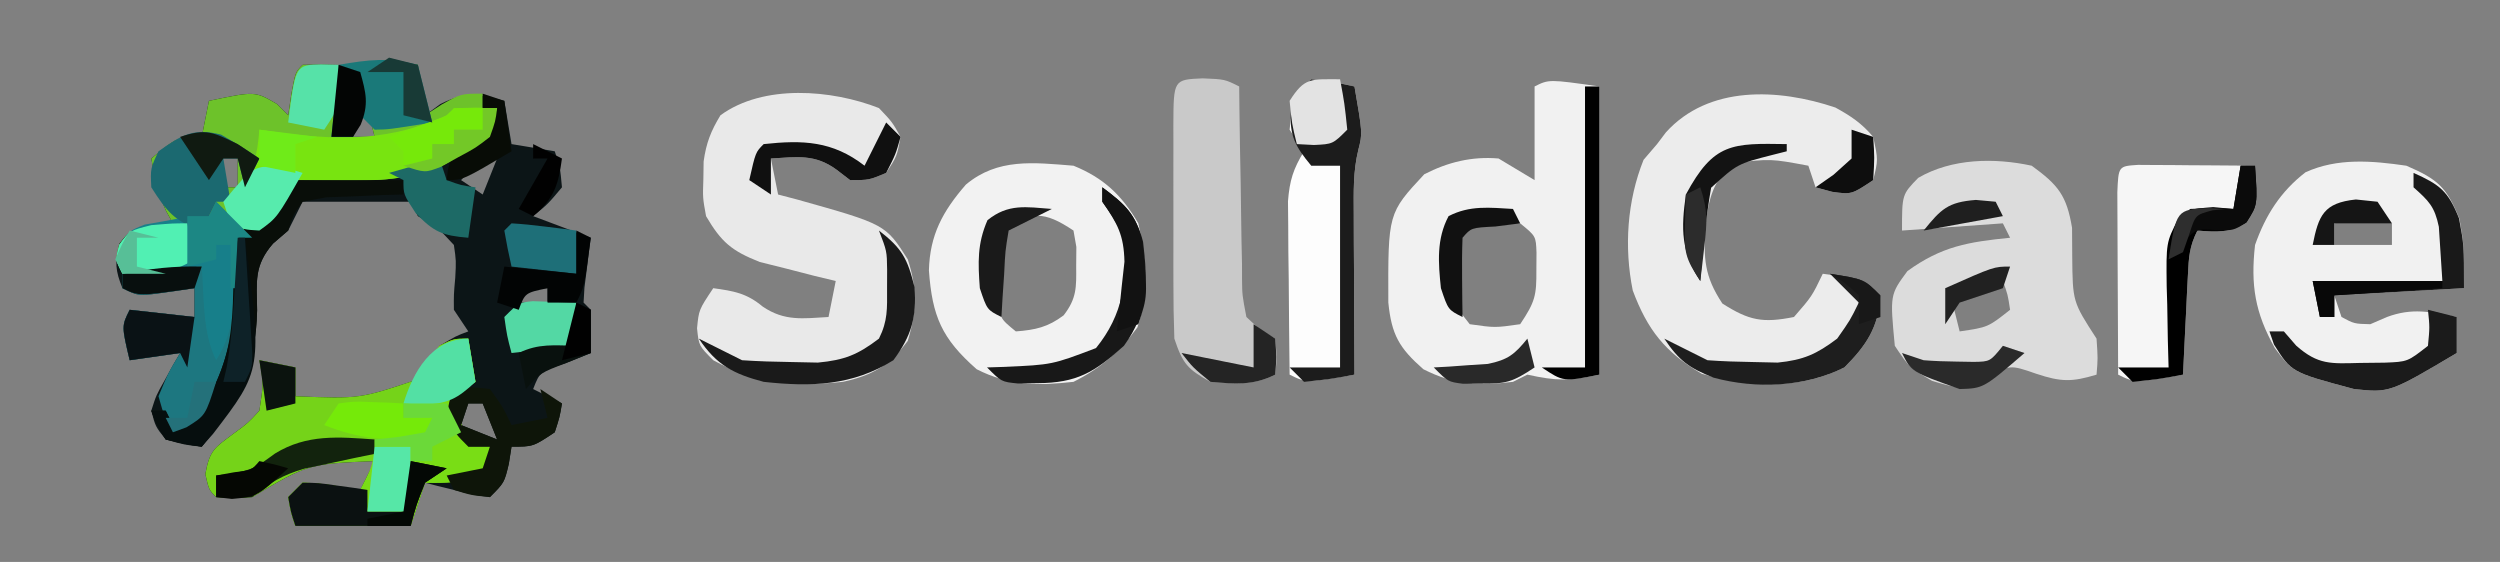
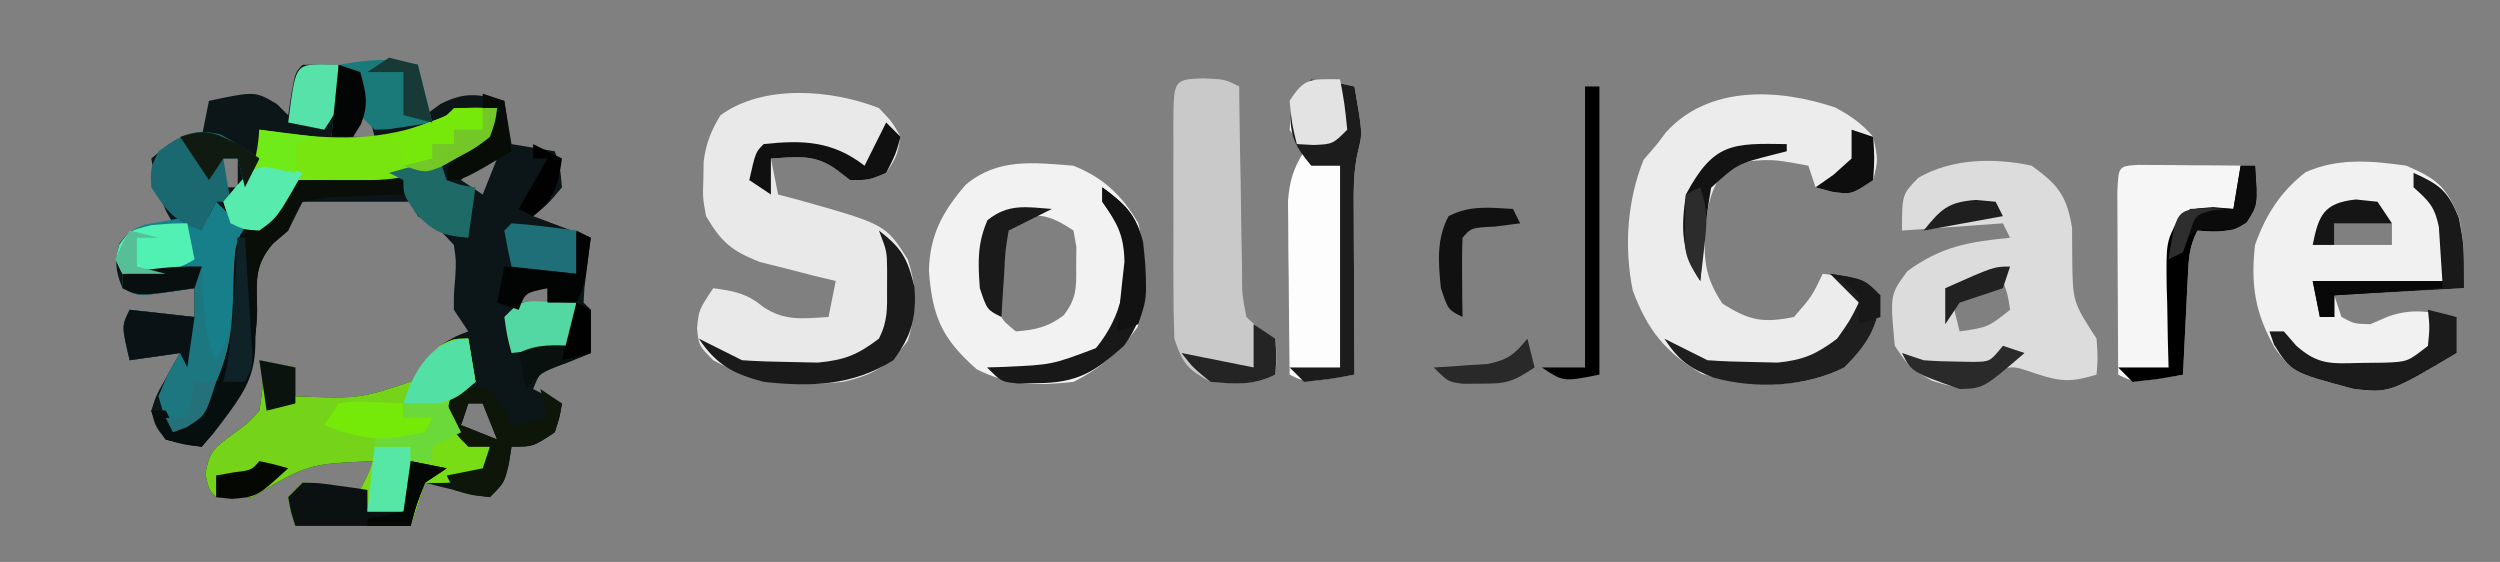
<svg xmlns="http://www.w3.org/2000/svg" version="1.1" width="347" height="78">
  <rect width="100%" height="100%" fill="#808080" stroke="none" />
  <path d="M0 0 C0.495 3.465 0.495 3.465 1 7 C2.052 6.227 2.052 6.227 3.125 5.438 C6.609 3.696 8.298 4.053 12 5 C12.495 7.97 12.495 7.97 13 11 C14.98 11.33 16.96 11.66 19 12 C19.75 14.25 19.75 14.25 20 17 C18.062 19.312 18.062 19.312 16 21 C18.64 21.99 21.28 22.98 24 24 C23.874 24.957 23.874 24.957 23.746 25.934 C23.593 27.173 23.593 27.173 23.438 28.438 C23.333 29.261 23.229 30.085 23.121 30.934 C23.081 31.616 23.041 32.297 23 33 C23.33 33.33 23.66 33.66 24 34 C24.041 36 24.043 38 24 40 C22.866 40.454 21.731 40.907 20.562 41.375 C16.953 42.571 16.953 42.571 16 45 C17.32 45.66 18.64 46.32 20 47 C19.688 48.875 19.688 48.875 19 51 C16 53 16 53 13 53 C12.876 53.784 12.752 54.568 12.625 55.375 C12 58 12 58 10 60 C7.625 59.688 7.625 59.688 5 59 C3.855 58.722 3.855 58.722 2.688 58.438 C2.131 58.293 1.574 58.149 1 58 C0.34 59.98 -0.32 61.96 -1 64 C-6.333 64 -11.667 64 -17 64 C-17.625 62.125 -17.625 62.125 -18 60 C-17.34 59.34 -16.68 58.68 -16 58 C-13.271 58.033 -10.703 58.564 -8 59 C-7.34 57.68 -6.68 56.36 -6 55 C-15.233 55.389 -15.233 55.389 -23 60 C-25.5 60.125 -25.5 60.125 -28 60 C-29 59 -29 59 -29.5 56.812 C-28.894 53.405 -28.176 53.137 -25.5 51.125 C-23.545 49.691 -23.545 49.691 -22 48 C-21.413 44.246 -21.413 44.246 -22 41 C-20.35 41.33 -18.7 41.66 -17 42 C-17 43.32 -17 44.64 -17 46 C-8.112 46.372 -8.112 46.372 -0.031 43.668 C1.375 41.879 1.375 41.879 3 39 C5.312 37.625 5.312 37.625 7 37 C6.34 36.01 5.68 35.02 5 34 C4.98 31.879 4.98 31.879 5.188 29.562 C5.316 27.193 5.316 27.193 5 25 C2.699 22.508 2.699 22.508 0 21 C-0.495 20.01 -0.495 20.01 -1 19 C-5.95 19 -10.9 19 -16 19 C-16.66 20.32 -17.32 21.64 -18 23 C-18.695 23.597 -19.39 24.194 -20.105 24.809 C-22.769 27.889 -22.366 30.047 -22.312 34.062 C-22.442 41.896 -25.178 46.944 -30 53 C-32.375 52.75 -32.375 52.75 -35 52 C-36.43 50.203 -36.43 50.203 -37 48 C-36.32 45.859 -36.32 45.859 -35.125 43.75 C-34.541 42.69 -34.541 42.69 -33.945 41.609 C-33.633 41.078 -33.321 40.547 -33 40 C-36.465 40.495 -36.465 40.495 -40 41 C-41.125 36.25 -41.125 36.25 -40 34 C-37.03 34.33 -34.06 34.66 -31 35 C-31 33.68 -31 32.36 -31 31 C-32.279 31.186 -33.557 31.371 -34.875 31.562 C-38.75 32.125 -38.75 32.125 -41 31 C-41.989 28.611 -42.084 27.327 -41.438 24.812 C-40 23 -40 23 -36.875 22.25 C-35.452 22.126 -35.452 22.126 -34 22 C-34.309 21.443 -34.619 20.886 -34.938 20.312 C-36.058 17.875 -36.56 15.638 -37 13 C-33.375 10 -33.375 10 -30 10 C-29.67 8.35 -29.34 6.7 -29 5 C-22.6 3.646 -22.6 3.646 -19.562 5.438 C-19.047 5.953 -18.531 6.469 -18 7 C-17.856 6.031 -17.711 5.061 -17.562 4.062 C-17 1 -17 1 -16 0 C-13.737 -0.072 -11.49 0.004 -9.227 0.062 C-0.581 -0.18 -0.581 -0.18 0 0 Z M-8 6 C-8.33 7.32 -8.66 8.64 -9 10 C-8.01 10 -7.02 10 -6 10 C-6.33 8.68 -6.66 7.36 -7 6 C-7.33 6 -7.66 6 -8 6 Z M-28 12 C-27.67 13.65 -27.34 15.3 -27 17 C-26.34 17 -25.68 17 -25 17 C-25 15.68 -25 14.36 -25 13 C-25.99 12.67 -26.98 12.34 -28 12 Z M7.375 14.5 C6.921 14.995 6.468 15.49 6 16 C7.485 16.99 7.485 16.99 9 18 C9.66 16.35 10.32 14.7 11 13 C8.876 12.774 8.876 12.774 7.375 14.5 Z M15 31 C14.67 31.66 14.34 32.32 14 33 C15.32 33 16.64 33 18 33 C18 32.34 18 31.68 18 31 C17.01 31 16.02 31 15 31 Z M7 47 C6.67 47.99 6.34 48.98 6 50 C8.475 50.99 8.475 50.99 11 52 C10.34 50.35 9.68 48.7 9 47 C8.34 47 7.68 47 7 47 Z " fill="#0C1517" transform="translate(58,9)" />
-   <path d="M0 0 C0 13.2 0 26.4 0 40 C-4.468 40.894 -5.88 40.891 -10 40 C-10.99 40.495 -10.99 40.495 -12 41 C-16.731 41.577 -20.147 41.434 -24.438 39.25 C-27.805 36.293 -28.855 34.454 -29.301 29.977 C-29.344 17.592 -29.344 17.592 -24.312 12.188 C-21.026 10.5 -17.702 9.683 -14 10 C-12.35 10.99 -10.7 11.98 -9 13 C-9 8.71 -9 4.42 -9 0 C-7 -1 -7 -1 0 0 Z M-20 21 C-20.319 23.106 -20.319 23.106 -20.25 25.438 C-20.255 26.22 -20.26 27.002 -20.266 27.809 C-20.132 30.29 -20.132 30.29 -18 33 C-14.5 33.5 -14.5 33.5 -11 33 C-8.911 29.866 -8.726 29.025 -8.75 25.438 C-8.745 24.652 -8.74 23.867 -8.734 23.059 C-8.816 20.777 -8.816 20.777 -11 19 C-16.03 18.414 -16.03 18.414 -20 21 Z " fill="#F1F1F1" transform="translate(222,12)" />
  <path d="M0 0 C1.824 1.914 1.824 1.914 3 4 C2.5 6.688 2.5 6.688 1 9 C-1.375 10 -1.375 10 -4 10 C-4.619 9.526 -5.237 9.051 -5.875 8.562 C-8.894 6.343 -11.355 6.79 -15 7 C-14.67 8.65 -14.34 10.3 -14 12 C-13.12 12.231 -12.239 12.461 -11.332 12.699 C0.904 16.135 0.904 16.135 4 21 C5.335 25.133 5.255 28.156 4 32.312 C1.458 35.729 -0.926 37.114 -5 38 C-11.731 38.713 -17.055 38.289 -23 35 C-25 33 -25 33 -25.25 30.562 C-25 28 -25 28 -23 25 C-20.136 25.398 -18.377 25.686 -16.125 27.562 C-13.094 29.613 -10.568 29.206 -7 29 C-6.67 27.35 -6.34 25.7 -6 24 C-6.964 23.769 -7.928 23.539 -8.922 23.301 C-10.185 22.975 -11.448 22.649 -12.75 22.312 C-14.003 21.999 -15.256 21.686 -16.547 21.363 C-20.461 19.818 -21.883 18.602 -24 15 C-24.461 12.465 -24.461 12.465 -24.375 9.938 C-24.362 9.101 -24.349 8.264 -24.336 7.402 C-23.98 4.858 -23.334 3.184 -22 1 C-16.038 -3.357 -6.555 -2.573 0 0 Z " fill="#E9E9E9" transform="translate(122,15)" />
-   <path d="M0 0 C0.495 3.465 0.495 3.465 1 7 C1.763 6.505 2.526 6.01 3.312 5.5 C6 4 6 4 9 4 C9 4.66 9 5.32 9 6 C9.66 6 10.32 6 11 6 C10.766 7.832 10.766 7.832 10 10 C8.109 11.449 8.109 11.449 5.75 12.688 C4.982 13.104 4.213 13.52 3.422 13.949 C-1.319 16.006 -5.685 16.114 -10.812 16.062 C-11.974 16.053 -13.135 16.044 -14.332 16.035 C-15.212 16.024 -16.093 16.012 -17 16 C-17.433 16.92 -17.433 16.92 -17.875 17.859 C-19.225 20.429 -20.822 22.095 -23 24 C-23.66 24 -24.32 24 -25 24 C-25.073 25.338 -25.073 25.338 -25.148 26.703 C-25.223 27.874 -25.298 29.044 -25.375 30.25 C-25.445 31.41 -25.514 32.57 -25.586 33.766 C-25.962 36.707 -26.477 38.499 -28 41 C-29.943 37.115 -29.653 32.257 -30 28 C-33.63 28.33 -37.26 28.66 -41 29 C-42 27 -42 27 -41.438 24.938 C-40 23 -40 23 -36.875 22.25 C-35.452 22.126 -35.452 22.126 -34 22 C-34.309 21.443 -34.619 20.886 -34.938 20.312 C-36.058 17.875 -36.56 15.638 -37 13 C-33.375 10 -33.375 10 -30 10 C-29.67 8.35 -29.34 6.7 -29 5 C-22.6 3.646 -22.6 3.646 -19.562 5.438 C-19.047 5.953 -18.531 6.469 -18 7 C-17.856 6.031 -17.711 5.061 -17.562 4.062 C-17 1 -17 1 -16 0 C-13.737 -0.072 -11.49 0.004 -9.227 0.062 C-0.581 -0.18 -0.581 -0.18 0 0 Z M-8 6 C-8.33 7.32 -8.66 8.64 -9 10 C-8.01 10 -7.02 10 -6 10 C-6.33 8.68 -6.66 7.36 -7 6 C-7.33 6 -7.66 6 -8 6 Z M-28 12 C-27.67 13.65 -27.34 15.3 -27 17 C-26.34 17 -25.68 17 -25 17 C-25 15.68 -25 14.36 -25 13 C-25.99 12.67 -26.98 12.34 -28 12 Z " fill="#6DC22A" transform="translate(58,9)" />
  <path d="M0 0 C2.156 1.182 3.669 2.195 5.25 4.074 C5.938 7.262 5.938 7.262 5.25 10.074 C2.25 12.074 2.25 12.074 -0.438 11.699 C-1.201 11.493 -1.964 11.287 -2.75 11.074 C-3.08 10.084 -3.41 9.094 -3.75 8.074 C-8.967 7.101 -8.967 7.101 -14.125 7.699 C-17.049 10.173 -17.583 12.722 -18.043 16.449 C-18.291 20.96 -18.225 23.355 -15.688 27.199 C-11.966 29.575 -10.082 29.941 -5.75 29.074 C-3.255 26.208 -3.255 26.208 -1.75 23.074 C4 23.824 4 23.824 6.25 26.074 C6.013 30.46 4.315 33.009 1.25 36.074 C-4.976 39.187 -12.027 38.878 -18.562 36.949 C-23.615 33.977 -26.08 30.87 -28.125 25.387 C-29.341 19.365 -28.906 12.963 -26.625 7.262 C-26.006 6.54 -25.387 5.818 -24.75 5.074 C-24.345 4.538 -23.94 4.002 -23.523 3.449 C-17.601 -3.111 -7.912 -2.664 0 0 Z " fill="#ECECEC" transform="translate(254.75,14.926)" />
  <path d="M0 0 C4.379 1.887 5.58 2.97 7.375 7.375 C8 11 8 11 8 17 C2.06 17.33 -3.88 17.66 -10 18 C-9.67 18.99 -9.34 19.98 -9 21 C-7.229 21.944 -7.229 21.944 -5 22 C-4.237 21.67 -3.474 21.34 -2.688 21 C0.835 19.689 3.365 20.287 7 21 C7 22.65 7 24.3 7 26 C-2.329 31.525 -2.329 31.525 -7.25 31 C-15.705 28.745 -15.705 28.745 -18.258 25.305 C-21.005 20.405 -21.628 16.561 -21 11 C-19.554 6.902 -17.488 3.616 -14.004 0.918 C-9.562 -1.117 -4.732 -0.687 0 0 Z M-10 8 C-10 8.99 -10 9.98 -10 11 C-7.36 11 -4.72 11 -2 11 C-2 10.01 -2 9.02 -2 8 C-6.102 6.985 -6.102 6.985 -10 8 Z " fill="#F1F1F1" transform="translate(334,23)" />
  <path d="M0 0 C4.181 1.69 6.73 4.108 9 8 C10.141 13.082 10.505 17.457 8.875 22.438 C6.407 25.81 3.738 28.131 0 30 C-5.011 30.55 -8.897 30.562 -13.438 28.25 C-18.292 23.988 -19.607 20.896 -20.066 14.535 C-19.938 9.62 -18.171 6.348 -14.938 2.625 C-10.518 -1.081 -5.528 -0.441 0 0 Z M-10 9 C-10.441 11.825 -10.441 11.825 -10.312 15 C-10.309 16.073 -10.305 17.145 -10.301 18.25 C-10.275 21.143 -10.275 21.143 -8 23 C-5.29 22.792 -3.547 22.413 -1.363 20.766 C0.455 18.411 0.401 16.885 0.375 13.938 C0.383 13.06 0.39 12.182 0.398 11.277 C0.267 10.526 0.135 9.774 0 9 C-4.099 6.267 -5.901 6.267 -10 9 Z " fill="#F2F2F2" transform="translate(149,23)" />
  <path d="M0 0 C3.671 2.673 4.853 4.115 5.602 8.629 C5.609 9.927 5.617 11.225 5.625 12.562 C5.683 18.884 5.683 18.884 9 24 C9.188 26.75 9.188 26.75 9 29 C5.589 30.034 4.079 30.026 0.625 28.875 C-3.053 27.597 -3.053 27.597 -6.5 29.562 C-10 31 -10 31 -13.812 29.875 C-17 28 -17 28 -19 25 C-19.675 17.916 -19.675 17.916 -17.25 14.625 C-12.486 11.184 -8.806 10.581 -3 10 C-3.33 9.34 -3.66 8.68 -4 8 C-8.62 8.33 -13.24 8.66 -18 9 C-18 4 -18 4 -15.75 1.688 C-11.079 -1.033 -5.171 -1.12 0 0 Z M-11 19 C-10.67 20.32 -10.34 21.64 -10 23 C-6.069 22.425 -6.069 22.425 -3 20 C-3.319 17.892 -3.319 17.892 -4 16 C-6.895 16 -8.597 17.482 -11 19 Z " fill="#DCDCDC" transform="translate(282,23)" />
  <path d="M0 0 C0.495 2.97 0.495 2.97 1 6 C0.01 6.66 -0.98 7.32 -2 8 C-1.424 10.386 -0.778 12.667 0 15 C0.99 15 1.98 15 3 15 C2.688 16.938 2.688 16.938 2 19 C-0.928 19.976 -2.956 20.082 -6 20 C-6.66 21.98 -7.32 23.96 -8 26 C-13.333 26 -18.667 26 -24 26 C-24.625 24.125 -24.625 24.125 -25 22 C-24.34 21.34 -23.68 20.68 -23 20 C-20.271 20.033 -17.703 20.564 -15 21 C-14.34 19.68 -13.68 18.36 -13 17 C-22.233 17.389 -22.233 17.389 -30 22 C-32.5 22.125 -32.5 22.125 -35 22 C-36 21 -36 21 -36.5 18.812 C-35.894 15.405 -35.176 15.137 -32.5 13.125 C-30.545 11.691 -30.545 11.691 -29 10 C-28.413 6.246 -28.413 6.246 -29 3 C-27.35 3.33 -25.7 3.66 -24 4 C-24 5.32 -24 6.64 -24 8 C-15.078 8.362 -15.078 8.362 -6.961 5.633 C-5.504 3.848 -5.504 3.848 -4 1 C-2 0 -2 0 0 0 Z " fill="#75D319" transform="translate(65,47)" />
  <path d="M0 0 C3.062 0.125 3.062 0.125 5.062 1.125 C5.077 2.555 5.077 2.555 5.091 4.015 C5.131 7.554 5.196 11.093 5.27 14.632 C5.298 16.164 5.319 17.695 5.333 19.227 C5.355 21.429 5.402 23.63 5.453 25.832 C5.454 26.517 5.456 27.201 5.457 27.906 C5.48 30.081 5.48 30.081 6.062 33.125 C7.991 34.934 7.991 34.934 10.062 36.125 C10.312 38.812 10.312 38.812 10.062 41.125 C7.006 42.653 4.433 42.357 1.062 42.125 C-2.123 40.365 -2.77 39.626 -3.938 36.125 C-4.034 33.478 -4.077 30.858 -4.07 28.211 C-4.071 27.441 -4.072 26.67 -4.073 25.877 C-4.074 24.251 -4.072 22.626 -4.068 21 C-4.063 18.503 -4.068 16.005 -4.074 13.508 C-4.074 11.93 -4.072 10.352 -4.07 8.773 C-4.072 8.022 -4.074 7.271 -4.076 6.498 C-4.048 0.172 -4.048 0.172 0 0 Z " fill="#C9C9C9" transform="translate(166.938,10.875)" />
  <path d="M0 0 C0.749 0.005 1.498 0.01 2.269 0.016 C3.078 0.019 3.887 0.022 4.72 0.026 C5.571 0.034 6.421 0.042 7.297 0.051 C8.151 0.056 9.005 0.06 9.885 0.065 C12.001 0.077 14.118 0.094 16.234 0.114 C16.383 5.879 16.383 5.879 15.047 7.989 C12.674 9.461 10.975 9.336 8.234 9.114 C7.116 11.35 7.04 12.762 6.918 15.246 C6.876 16.052 6.834 16.858 6.791 17.688 C6.732 18.95 6.732 18.95 6.672 20.239 C6.628 21.088 6.585 21.938 6.541 22.813 C6.435 24.913 6.334 27.013 6.234 29.114 C-0.516 30.239 -0.516 30.239 -2.766 29.114 C-2.791 25.144 -2.809 21.175 -2.821 17.206 C-2.826 15.854 -2.833 14.503 -2.841 13.152 C-2.853 11.213 -2.859 9.275 -2.864 7.336 C-2.869 6.168 -2.874 5.001 -2.879 3.797 C-2.726 0.175 -2.726 0.175 0 0 Z " fill="#F6F6F6" transform="translate(296.766,22.886)" />
  <path d="M0 0 C3.125 0.375 3.125 0.375 6 1 C7.126 7.508 7.126 7.508 6.533 9.813 C5.801 12.817 5.889 15.645 5.902 18.734 C5.906 20.03 5.909 21.325 5.912 22.66 C5.92 24.023 5.929 25.387 5.938 26.75 C5.943 28.129 5.947 29.508 5.951 30.887 C5.963 34.258 5.979 37.629 6 41 C-0.75 42.125 -0.75 42.125 -3 41 C-3.058 36.583 -3.094 32.167 -3.125 27.75 C-3.142 26.496 -3.159 25.241 -3.176 23.949 C-3.182 22.744 -3.189 21.539 -3.195 20.297 C-3.206 19.187 -3.216 18.076 -3.227 16.933 C-3.005 14.06 -2.493 12.428 -1 10 C-1.66 9.01 -2.32 8.02 -3 7 C-2.676 3.678 -2.392 2.392 0 0 Z " fill="#FDFDFD" transform="translate(182,11)" />
  <path d="M0 0 C0.33 1.98 0.66 3.96 1 6 C0.01 6.66 -0.98 7.32 -2 8 C-1.424 10.386 -0.778 12.667 0 15 C0.99 15 1.98 15 3 15 C2.688 16.938 2.688 16.938 2 19 C-0.928 19.976 -2.956 20.082 -6 20 C-6.66 21.98 -7.32 23.96 -8 26 C-13.333 26 -18.667 26 -24 26 C-24.625 24.125 -24.625 24.125 -25 22 C-24.34 21.34 -23.68 20.68 -23 20 C-20.271 20.033 -17.703 20.564 -15 21 C-13.539 18.353 -13 17.106 -13 14 C-11.866 13.876 -10.731 13.752 -9.562 13.625 C-8.387 13.419 -7.211 13.213 -6 13 C-5.67 12.34 -5.34 11.68 -5 11 C-6.32 11 -7.64 11 -9 11 C-8.497 6.599 -6.976 4.246 -4 1 C-2 0 -2 0 0 0 Z " fill="#79DD15" transform="translate(65,47)" />
  <path d="M0 0 C1.454 0.031 1.454 0.031 2.938 0.062 C2.703 1.895 2.703 1.895 1.938 4.062 C0.047 5.512 0.047 5.512 -2.312 6.75 C-3.081 7.166 -3.849 7.583 -4.641 8.012 C-9.381 10.069 -13.747 10.177 -18.875 10.125 C-20.036 10.116 -21.198 10.107 -22.395 10.098 C-23.275 10.086 -24.155 10.074 -25.062 10.062 C-25.364 10.685 -25.666 11.308 -25.977 11.949 C-27.125 14.185 -28.03 15.577 -30.062 17.062 C-32.188 16.938 -32.188 16.938 -34.062 16.062 C-34.392 15.072 -34.722 14.082 -35.062 13.062 C-34.423 12.526 -33.784 11.99 -33.125 11.438 C-30.677 8.619 -30.395 6.724 -30.062 3.062 C-28.392 3.31 -28.392 3.31 -26.688 3.562 C-18.378 4.561 -11.772 4.567 -4.062 1.062 C-3.062 0.062 -3.062 0.062 0 0 Z " fill="#78E410" transform="translate(66.062,14.938)" />
  <path d="M0 0 C1.148 2.296 1.308 4.077 1.562 6.625 C1.646 7.442 1.73 8.26 1.816 9.102 C1.877 9.728 1.938 10.355 2 11 C2.66 8.36 3.32 5.72 4 3 C4.33 3 4.66 3 5 3 C5.645 9.964 4.069 15.239 0 21 C-2.172 22.289 -2.172 22.289 -4 23 C-5.188 20.875 -5.188 20.875 -6 18 C-4.625 14.688 -4.625 14.688 -3 12 C-5.31 12.33 -7.62 12.66 -10 13 C-11.125 8.25 -11.125 8.25 -10 6 C-7.03 6.33 -4.06 6.66 -1 7 C-1 5.68 -1 4.36 -1 3 C-2.279 3.186 -3.558 3.371 -4.875 3.562 C-8.75 4.125 -8.75 4.125 -11 3 C-11 2.34 -11 1.68 -11 1 C-7.276 0.307 -3.789 -0.111 0 0 Z " fill="#1D7780" transform="translate(28,37)" />
  <path d="M0 0 C3.125 0.375 3.125 0.375 6 1 C7.126 7.508 7.126 7.508 6.533 9.813 C5.801 12.817 5.889 15.645 5.902 18.734 C5.906 20.03 5.909 21.325 5.912 22.66 C5.92 24.023 5.929 25.387 5.938 26.75 C5.943 28.129 5.947 29.508 5.951 30.887 C5.963 34.258 5.979 37.629 6 41 C2.625 41.625 2.625 41.625 -1 42 C-1.66 41.34 -2.32 40.68 -3 40 C-0.69 40 1.62 40 4 40 C4 30.76 4 21.52 4 12 C2.68 12 1.36 12 0 12 C-2.229 9.309 -3.058 7.831 -2.812 4.312 C-2 2 -2 2 0 0 Z " fill="#1C1C1C" transform="translate(182,11)" />
  <path d="M0 0 C1.65 1.65 3.3 3.3 5 5 C4.34 5 3.68 5 3 5 C2.951 5.892 2.902 6.784 2.852 7.703 C2.777 8.874 2.702 10.044 2.625 11.25 C2.555 12.41 2.486 13.57 2.414 14.766 C2.038 17.707 1.523 19.499 0 22 C-1.943 18.115 -1.653 13.257 -2 9 C-5.63 9.33 -9.26 9.66 -13 10 C-14 8 -14 8 -13.344 5.953 C-12 4 -12 4 -9.906 3.172 C-9.112 3.033 -8.318 2.893 -7.5 2.75 C-6.706 2.6 -5.912 2.451 -5.094 2.297 C-3 2 -3 2 -1 2 C-0.67 1.34 -0.34 0.68 0 0 Z " fill="#177F8A" transform="translate(30,28)" />
  <path d="M0 0 C4.95 0 9.9 0 15 0 C15 0.66 15 1.32 15 2 C14.013 2.026 13.025 2.052 12.008 2.078 C10.726 2.135 9.445 2.192 8.125 2.25 C6.849 2.296 5.573 2.343 4.258 2.391 C3.183 2.592 2.108 2.793 1 3 C-0.288 4.784 -0.288 4.784 -1 7 C-1.695 7.597 -2.39 8.194 -3.105 8.809 C-5.769 11.889 -5.366 14.047 -5.312 18.062 C-5.442 25.896 -8.178 30.944 -13 37 C-15.418 36.629 -15.418 36.629 -18 36 C-19.312 33.938 -19.312 33.938 -20 32 C-19.34 32 -18.68 32 -18 32 C-17.67 32.66 -17.34 33.32 -17 34 C-13.414 32.805 -13.116 32.112 -11.375 28.875 C-9.096 24.222 -8.727 20.405 -8.625 15.25 C-8.424 8.6 -8.424 8.6 -6.43 5.777 C-4.684 4.339 -2.922 3.182 -1 2 C-0.67 1.34 -0.34 0.68 0 0 Z " fill="#090E09" transform="translate(41,25)" />
  <path d="M0 0 C1.815 1.03 3.576 2.155 5.312 3.312 C4.652 4.633 3.993 5.952 3.312 7.312 C2.982 5.992 2.652 4.673 2.312 3.312 C1.653 3.312 0.993 3.312 0.312 3.312 C0.642 5.293 0.973 7.272 1.312 9.312 C0.652 9.312 -0.007 9.312 -0.688 9.312 C-1.347 10.633 -2.007 11.953 -2.688 13.312 C-6.46 12.055 -7.571 10.638 -9.688 7.312 C-9.812 4.688 -9.812 4.688 -8.688 2.312 C-5.499 0.066 -3.856 -0.986 0 0 Z " fill="#1B6970" transform="translate(30.688,18.688)" />
  <path d="M0 0 C0.66 2.64 1.32 5.28 2 8 C-4.055 8.977 -4.055 8.977 -6 9 C-6.66 8.34 -7.32 7.68 -8 7 C-8.33 7.99 -8.66 8.98 -9 10 C-9.99 10 -10.98 10 -12 10 C-11.67 6.7 -11.34 3.4 -11 0 C-6.794 -0.728 -4.199 -1.05 0 0 Z " fill="#1A7979" transform="translate(58,9)" />
  <path d="M0 0 C0.66 0 1.32 0 2 0 C2 13.2 2 26.4 2 40 C-3 41 -3 41 -6 39 C-4.02 39 -2.04 39 0 39 C0 26.13 0 13.26 0 0 Z " fill="#000000" transform="translate(220,12)" />
  <path d="M0 0 C2.312 -0.312 2.312 -0.312 5 0 C6.812 2.5 6.812 2.5 8 5 C9.65 4.67 11.3 4.34 13 4 C12.67 2.68 12.34 1.36 12 0 C12.99 0.66 13.98 1.32 15 2 C14.688 3.875 14.688 3.875 14 6 C11 8 11 8 8 8 C7.876 8.784 7.753 9.568 7.625 10.375 C7 13 7 13 5 15 C2.438 14.75 2.438 14.75 0 14 C-0.33 13.34 -0.66 12.68 -1 12 C0.65 11.67 2.3 11.34 4 11 C4.33 10.01 4.66 9.02 5 8 C4.01 8 3.02 8 2 8 C0.25 6.25 0.25 6.25 -1 4 C-0.688 1.75 -0.688 1.75 0 0 Z M2 2 C1.67 2.99 1.34 3.98 1 5 C3.475 5.99 3.475 5.99 6 7 C5.34 5.35 4.68 3.7 4 2 C3.34 2 2.68 2 2 2 Z " fill="#0E1509" transform="translate(63,54)" />
  <path d="M0 0 C3.189 2.469 3.972 3.884 4.938 7.875 C5.238 12.019 4.529 14.602 2 18 C-3.683 21.552 -9.419 21.725 -16 21 C-20.16 19.91 -22.548 18.677 -25 15 C-22 16.5 -22 16.5 -19 18 C-16.733 18.149 -14.46 18.221 -12.188 18.25 C-10.964 18.276 -9.741 18.302 -8.48 18.328 C-4.774 17.979 -2.936 17.236 0 15 C1.237 12.526 1.133 10.821 1.125 8.062 C1.128 7.187 1.13 6.312 1.133 5.41 C1.098 2.855 1.098 2.855 0 0 Z " fill="#1A1A1A" transform="translate(122,32)" />
  <path d="M0 0 C0.66 0 1.32 0 2 0 C2.362 5.429 2.362 5.429 0.812 7.875 C-1.56 9.348 -3.259 9.222 -6 9 C-7.118 11.236 -7.194 12.649 -7.316 15.133 C-7.358 15.938 -7.4 16.744 -7.443 17.574 C-7.502 18.837 -7.502 18.837 -7.562 20.125 C-7.606 20.974 -7.649 21.824 -7.693 22.699 C-7.8 24.799 -7.9 26.9 -8 29 C-11.375 29.625 -11.375 29.625 -15 30 C-15.66 29.34 -16.32 28.68 -17 28 C-14.69 28 -12.38 28 -10 28 C-10.035 26.747 -10.07 25.494 -10.105 24.203 C-10.134 22.552 -10.161 20.901 -10.188 19.25 C-10.213 18.425 -10.238 17.6 -10.264 16.75 C-10.337 10.659 -10.337 10.659 -8.688 7.438 C-7 6 -7 6 -3.812 5.75 C-2.884 5.832 -1.956 5.915 -1 6 C-0.67 4.02 -0.34 2.04 0 0 Z " fill="#000000" transform="translate(311,23)" />
  <path d="M0 0 C3.114 2.316 4.681 3.758 5.66 7.57 C6.323 13.162 6.451 17.283 3 22 C-1.095 25.695 -3.529 27.148 -9 27.188 C-10.33 27.209 -10.33 27.209 -11.688 27.23 C-14 27 -14 27 -16 25 C-15.192 24.974 -14.384 24.948 -13.551 24.922 C-6.955 24.623 -6.955 24.623 -0.875 22.312 C2.914 17.64 3.536 12.901 3 7 C1.592 4.236 1.592 4.236 0 2 C0 1.34 0 0.68 0 0 Z " fill="#181818" transform="translate(153,26)" />
  <path d="M0 0 C2.475 0.495 2.475 0.495 5 1 C4.01 1.66 3.02 2.32 2 3 C0.787 6.054 0.787 6.054 0 9 C-5.333 9 -10.667 9 -16 9 C-16.625 7.125 -16.625 7.125 -17 5 C-16.34 4.34 -15.68 3.68 -15 3 C-12.836 3.023 -12.836 3.023 -10.375 3.375 C-9.149 3.541 -9.149 3.541 -7.898 3.711 C-7.272 3.806 -6.645 3.902 -6 4 C-6 4.99 -6 5.98 -6 7 C-4.02 7 -2.04 7 0 7 C0 4.69 0 2.38 0 0 Z " fill="#0B1111" transform="translate(57,64)" />
  <path d="M0 0 C4.75 0.75 4.75 0.75 7 3 C6.763 7.386 5.065 9.935 2 13 C-3.477 15.739 -10.229 16.01 -16.129 14.43 C-19.53 13.081 -20.94 12.09 -23 9 C-21 10 -19 11 -17 12 C-14.899 12.149 -12.793 12.221 -10.688 12.25 C-9.557 12.276 -8.426 12.302 -7.262 12.328 C-3.667 11.967 -1.865 11.157 1 9 C2.808 6.434 2.808 6.434 4 4 C2.68 2.68 1.36 1.36 0 0 Z " fill="#1E1E1E" transform="translate(254,38)" />
  <path d="M0 0 C0.33 0.99 0.66 1.98 1 3 C3.015 3.733 3.015 3.733 5 4 C4.67 6.31 4.34 8.62 4 11 C0.412 10.701 -0.782 10.23 -3.312 7.562 C-5 5 -5 5 -5 3 C-5.66 2.67 -6.32 2.34 -7 2 C-4.69 1.34 -2.38 0.68 0 0 Z " fill="#1D6A66" transform="translate(61,22)" />
  <path d="M0 0 C1.32 0.33 2.64 0.66 4 1 C4 2.65 4 4.3 4 6 C-5.329 11.525 -5.329 11.525 -10.25 11 C-18.943 8.682 -18.943 8.682 -21.375 4.812 C-21.581 4.214 -21.788 3.616 -22 3 C-21.34 3 -20.68 3 -20 3 C-19.434 3.652 -18.868 4.305 -18.285 4.977 C-15.241 7.672 -13.446 7.475 -9.438 7.375 C-7.734 7.356 -7.734 7.356 -5.996 7.336 C-2.821 7.212 -2.821 7.212 0 5 C0.25 2.416 0.25 2.416 0 0 Z " fill="#1B1B1B" transform="translate(337,43)" />
  <path d="M0 0 C0.33 0 0.66 0 1 0 C3.399 18.322 3.399 18.322 -3.434 27.227 C-3.951 27.812 -4.467 28.397 -5 29 C-7.418 28.629 -7.418 28.629 -10 28 C-11.312 25.938 -11.312 25.938 -12 24 C-11.34 24 -10.68 24 -10 24 C-9.67 24.66 -9.34 25.32 -9 26 C-5.414 24.805 -5.116 24.112 -3.375 20.875 C-0.112 14.133 -0.108 7.379 0 0 Z " fill="#060E0E" transform="translate(33,33)" />
  <path d="M0 0 C3.651 1.633 4.811 2.524 6.312 6.312 C7 10 7 10 7 16 C1.06 16.33 -4.88 16.66 -11 17 C-11 17.99 -11 18.98 -11 20 C-11.66 20 -12.32 20 -13 20 C-13.33 18.35 -13.66 16.7 -14 15 C-8.06 15 -2.12 15 4 15 C3.897 13.412 3.794 11.824 3.688 10.188 C3.629 9.294 3.571 8.401 3.512 7.48 C2.929 4.655 2.1 3.875 0 2 C0 1.34 0 0.68 0 0 Z " fill="#191919" transform="translate(335,24)" />
  <path d="M0 0 C2.97 0.33 5.94 0.66 9 1 C8.67 3.31 8.34 5.62 8 8 C7.67 7.34 7.34 6.68 7 6 C4.69 6.33 2.38 6.66 0 7 C-1.125 2.25 -1.125 2.25 0 0 Z " fill="#0A1215" transform="translate(18,43)" />
  <path d="M0 0 C1.525 0.089 3.047 0.245 4.562 0.438 C5.802 0.59 5.802 0.59 7.066 0.746 C7.704 0.83 8.343 0.914 9 1 C9 2.98 9 4.96 9 7 C6.03 6.67 3.06 6.34 0 6 C-0.382 4.344 -0.714 2.675 -1 1 C-0.67 0.67 -0.34 0.34 0 0 Z " fill="#1E6F78" transform="translate(71,31)" />
  <path d="M0 0 C0.625 3.375 0.625 3.375 1 7 C-1 9 -1 9 -3.625 9.125 C-4.409 9.084 -5.192 9.043 -6 9 C-6.688 6.188 -6.688 6.188 -7 3 C-4.915 -0.292 -4.068 0 0 0 Z " fill="#E3E3E3" transform="translate(186,11)" />
  <path d="M0 0 C2.018 0.065 4.036 0.13 6.055 0.195 C6.055 2.175 6.055 4.155 6.055 6.195 C1.6 6.69 1.6 6.69 -2.945 7.195 C-3.57 4.82 -3.57 4.82 -3.945 2.195 C-1.945 0.195 -1.945 0.195 0 0 Z " fill="#53D8A4" transform="translate(73.945,41.805)" />
-   <path d="M0 0 C0 0.66 0 1.32 0 2 C-0.892 2.182 -1.784 2.364 -2.703 2.551 C-4.459 2.928 -4.459 2.928 -6.25 3.312 C-7.41 3.556 -8.57 3.8 -9.766 4.051 C-12.894 4.969 -14.507 5.997 -17 8 C-19.75 8.188 -19.75 8.188 -22 8 C-22 7.01 -22 6.02 -22 5 C-21.319 4.918 -20.639 4.835 -19.938 4.75 C-16.811 4.118 -16.811 4.118 -13.812 1.938 C-9.404 -0.764 -5.014 -0.363 0 0 Z " fill="#12230D" transform="translate(52,61)" />
  <path d="M0 0 C0.66 0.33 1.32 0.66 2 1 C1.125 7.75 1.125 7.75 0 10 C-1.32 10 -2.64 10 -4 10 C-4 9.34 -4 8.68 -4 8 C-7.118 8.646 -7.118 8.646 -8 11 C-8.99 10.67 -9.98 10.34 -11 10 C-10.67 8.35 -10.34 6.7 -10 5 C-6.7 5.33 -3.4 5.66 0 6 C0 4.02 0 2.04 0 0 Z " fill="#020404" transform="translate(80,32)" />
  <path d="M0 0 C0.33 1.65 0.66 3.3 1 5 C-2.402 7.094 -5.053 7.179 -9 7 C-10 5 -10 5 -9.438 2.938 C-8 1 -8 1 -5 0.25 C-2 0 -2 0 0 0 Z " fill="#51F0B3" transform="translate(26,31)" />
  <path d="M0 0 C0.33 1.98 0.66 3.96 1 6 C-1.551 8.354 -2.71 8.983 -6.25 9.188 C-7.157 9.126 -8.065 9.064 -9 9 C-7.672 4.653 -5.086 0 0 0 Z " fill="#53E0A4" transform="translate(65,47)" />
  <path d="M0 0 C1.33 0.402 1.33 0.402 2.688 0.812 C-0.844 7.036 -0.844 7.036 -3.312 8.812 C-5.438 8.688 -5.438 8.688 -7.312 7.812 C-7.643 6.822 -7.973 5.832 -8.312 4.812 C-4.128 -0.234 -4.128 -0.234 0 0 Z " fill="#57EBAD" transform="translate(39.312,23.188)" />
  <path d="M0 0 C0.66 0.66 1.32 1.32 2 2 C1.312 4.438 1.312 4.438 0 7 C-2.375 8 -2.375 8 -5 8 C-5.619 7.526 -6.237 7.051 -6.875 6.562 C-9.894 4.343 -12.355 4.79 -16 5 C-16 6.65 -16 8.3 -16 10 C-16.99 9.34 -17.98 8.68 -19 8 C-18.125 4.125 -18.125 4.125 -17 3 C-11.575 2.417 -7.456 2.55 -3 6 C-2.691 5.381 -2.381 4.763 -2.062 4.125 C-1.375 2.75 -0.688 1.375 0 0 Z " fill="#101010" transform="translate(123,17)" />
  <path d="M0 0 C2.164 -0.293 2.164 -0.293 4.625 -0.188 C5.442 -0.16 6.26 -0.133 7.102 -0.105 C8.041 -0.053 8.041 -0.053 9 0 C9 0.66 9 1.32 9 2 C10.32 2 11.64 2 13 2 C12.67 2.99 12.34 3.98 12 5 C6.78 5.18 2.927 4.971 -2 3 C-1.34 2.01 -0.68 1.02 0 0 Z " fill="#75EA09" transform="translate(47,56)" />
  <path d="M0 0 C1.207 0.031 1.207 0.031 2.438 0.062 C2.688 5.688 2.688 5.688 0.438 9.062 C-1.212 8.732 -2.862 8.402 -4.562 8.062 C-3.547 0.087 -3.547 0.087 0 0 Z " fill="#56E2A8" transform="translate(44.562,8.938)" />
  <path d="M0 0 C0 0.33 0 0.66 0 1 C-0.626 1.159 -1.253 1.317 -1.898 1.48 C-6.863 2.75 -6.863 2.75 -10.5 6.062 C-11.231 10.358 -11.679 14.656 -12 19 C-14.69 14.965 -14.678 11.741 -14 7 C-10.14 -0.206 -7.571 -0.122 0 0 Z " fill="#131313" transform="translate(248,20)" />
  <path d="M0 0 C1.65 0 3.3 0 5 0 C5 2.97 5 5.94 5 9 C3.02 9 1.04 9 -1 9 C-0.67 6.03 -0.34 3.06 0 0 Z " fill="#56E7A7" transform="translate(52,62)" />
  <path d="M0 0 C-2 1 -4 2 -6 3 C-6.469 5.816 -6.469 5.816 -6.625 9.062 C-6.7 10.167 -6.775 11.272 -6.852 12.41 C-6.901 13.265 -6.95 14.119 -7 15 C-9 14 -9 14 -10 11 C-10.258 7.453 -10.369 4.847 -8.938 1.562 C-6.05 -0.766 -3.584 -0.271 0 0 Z " fill="#1A1A1A" transform="translate(146,29)" />
-   <path d="M0 0 C1.65 1.65 3.3 3.3 5 5 C4.34 5 3.68 5 3 5 C3 7.31 3 9.62 3 12 C2.67 12 2.34 12 2 12 C2 10.02 2 8.04 2 6 C1.34 6 0.68 6 0 6 C0 6.66 0 7.32 0 8 C-1.32 8.33 -2.64 8.66 -4 9 C-4 6.69 -4 4.38 -4 2 C-3.01 2 -2.02 2 -1 2 C-0.67 1.34 -0.34 0.68 0 0 Z " fill="#1C8784" transform="translate(30,28)" />
  <path d="M0 0 C0.33 0.66 0.66 1.32 1 2 C-0.702 2.217 -0.702 2.217 -2.438 2.438 C-5.808 2.612 -5.808 2.612 -7 4 C-7.072 5.853 -7.084 7.708 -7.062 9.562 C-7.053 10.574 -7.044 11.586 -7.035 12.629 C-7.024 13.411 -7.012 14.194 -7 15 C-9 14 -9 14 -10 11 C-10.371 7.464 -10.632 4.189 -8.938 1 C-5.979 -0.527 -3.263 -0.185 0 0 Z " fill="#111111" transform="translate(210,29)" />
  <path d="M0 0 C0.66 0 1.32 0 2 0 C2.362 5.429 2.362 5.429 0.812 7.875 C-1 9 -1 9 -3.438 8.938 C-6.186 8.733 -6.186 8.733 -8.312 11 C-8.869 11.66 -9.426 12.32 -10 13 C-9.25 8.25 -9.25 8.25 -7 6 C-3.875 5.875 -3.875 5.875 -1 6 C-0.67 4.02 -0.34 2.04 0 0 Z " fill="#0B0B0B" transform="translate(311,23)" />
  <path d="M0 0 C0.99 0.33 1.98 0.66 3 1 C3.33 3.31 3.66 5.62 4 8 C-2.75 12 -2.75 12 -5 12 C-4.812 10.188 -4.812 10.188 -4 8 C-2.352 6.97 -0.685 5.969 1 5 C1.33 4.01 1.66 3.02 2 2 C1.34 2 0.68 2 0 2 C0 1.34 0 0.68 0 0 Z " fill="#080C06" transform="translate(67,13)" />
-   <path d="M0 0 C1.32 0 2.64 0 4 0 C4 0.99 4 1.98 4 3 C2.68 3 1.36 3 0 3 C0 3.66 0 4.32 0 5 C-0.99 5 -1.98 5 -3 5 C-3 5.66 -3 6.32 -3 7 C-4.32 7.33 -5.64 7.66 -7 8 C-7 7.34 -7 6.68 -7 6 C-7.66 5.34 -8.32 4.68 -9 4 C-8.434 3.795 -7.868 3.59 -7.285 3.379 C-6.552 3.109 -5.818 2.84 -5.062 2.562 C-4.332 2.296 -3.601 2.029 -2.848 1.754 C-1.017 1.146 -1.017 1.146 0 0 Z " fill="#76E90A" transform="translate(63,15)" />
+   <path d="M0 0 C1.32 0 2.64 0 4 0 C4 0.99 4 1.98 4 3 C2.68 3 1.36 3 0 3 C0 3.66 0 4.32 0 5 C-0.99 5 -1.98 5 -3 5 C-3 5.66 -3 6.32 -3 7 C-4.32 7.33 -5.64 7.66 -7 8 C-7 7.34 -7 6.68 -7 6 C-7.66 5.34 -8.32 4.68 -9 4 C-6.552 3.109 -5.818 2.84 -5.062 2.562 C-4.332 2.296 -3.601 2.029 -2.848 1.754 C-1.017 1.146 -1.017 1.146 0 0 Z " fill="#76E90A" transform="translate(63,15)" />
  <path d="M0 0 C0.66 0.33 1.32 0.66 2 1 C2 2.98 2 4.96 2 7 C0.886 7.454 -0.228 7.907 -1.375 8.375 C-4.962 9.725 -4.962 9.725 -7 12 C-7.33 10.35 -7.66 8.7 -8 7 C-5.291 5.646 -2.991 5.935 0 6 C0 4.02 0 2.04 0 0 Z " fill="#09110E" transform="translate(80,42)" />
  <path d="M0 0 C0.99 0.66 1.98 1.32 3 2 C3.188 4.625 3.188 4.625 3 7 C-0.092 8.546 -2.594 8.294 -6 8 C-8.438 6 -8.438 6 -10 4 C-5.05 4.99 -5.05 4.99 0 6 C0 4.02 0 2.04 0 0 Z " fill="#242424" transform="translate(174,45)" />
  <path d="M0 0 C3.179 2.364 4.722 3.741 5.59 7.676 C6.306 15.082 6.306 15.082 5 19 C4.01 19.33 3.02 19.66 2 20 C2.107 19.12 2.214 18.239 2.324 17.332 C2.444 16.171 2.564 15.009 2.688 13.812 C2.815 12.664 2.943 11.515 3.074 10.332 C2.991 6.584 2.095 5.032 0 2 C0 1.34 0 0.68 0 0 Z " fill="#121212" transform="translate(153,26)" />
  <path d="M0 0 C0.99 0.66 1.98 1.32 3 2 C2.34 3.32 1.68 4.64 1 6 C0.67 4.68 0.34 3.36 0 2 C-0.66 2 -1.32 2 -2 2 C-2.99 3.485 -2.99 3.485 -4 5 C-5.32 3.02 -6.64 1.04 -8 -1 C-4.329 -2.224 -3.403 -1.617 0 0 Z " fill="#101A11" transform="translate(33,20)" />
  <path d="M0 0 C0.99 0.33 1.98 0.66 3 1 C-2.694 5.903 -2.694 5.903 -6 6 C-12.691 3.619 -12.691 3.619 -14 1 C-13.01 1.33 -12.02 1.66 -11 2 C-9.482 2.116 -7.96 2.175 -6.438 2.188 C-5.652 2.202 -4.867 2.216 -4.059 2.23 C-1.776 2.192 -1.776 2.192 0 0 Z " fill="#2A2A2A" transform="translate(278,48)" />
  <path d="M0 0 C1.98 0 3.96 0 6 0 C6.66 1.32 7.32 2.64 8 4 C6.02 4.99 6.02 4.99 4 6 C4 6.66 4 7.32 4 8 C3.01 8 2.02 8 1 8 C1 7.34 1 6.68 1 6 C-0.65 6 -2.3 6 -4 6 C-4 5.67 -4 5.34 -4 5 C-2.866 4.876 -1.731 4.753 -0.562 4.625 C1.201 4.316 1.201 4.316 3 4 C3.33 3.34 3.66 2.68 4 2 C2.68 2 1.36 2 0 2 C0 1.34 0 0.68 0 0 Z " fill="#6BD939" transform="translate(56,56)" />
  <path d="M0 0 C0.33 1.32 0.66 2.64 1 4 C-2.134 6.089 -2.975 6.274 -6.562 6.25 C-7.74 6.258 -7.74 6.258 -8.941 6.266 C-11 6 -11 6 -13 4 C-12.313 3.963 -11.626 3.925 -10.918 3.887 C-10.017 3.821 -9.116 3.755 -8.188 3.688 C-7.294 3.629 -6.401 3.571 -5.48 3.512 C-2.694 2.937 -1.759 2.179 0 0 Z " fill="#292929" transform="translate(212,47)" />
  <path d="M0 0 C0.99 0.33 1.98 0.66 3 1 C3.188 3.875 3.188 3.875 3 7 C0 9 0 9 -2.688 8.625 C-3.451 8.419 -4.214 8.213 -5 8 C-4.175 7.423 -3.35 6.845 -2.5 6.25 C-1.675 5.508 -0.85 4.765 0 4 C0 2.68 0 1.36 0 0 Z " fill="#0E0E0E" transform="translate(257,18)" />
  <path d="M0 0 C2.64 0.33 5.28 0.66 8 1 C7.01 1.33 6.02 1.66 5 2 C5 3.32 5 4.64 5 6 C3.35 5.67 1.7 5.34 0 5 C0 3.35 0 1.7 0 0 Z " fill="#6FEB19" transform="translate(36,18)" />
  <path d="M0 0 C0.99 0.33 1.98 0.66 3 1 C3.81 3.915 4.218 5.461 3.062 8.312 C2.537 9.148 2.537 9.148 2 10 C1.01 10 0.02 10 -1 10 C-0.67 6.7 -0.34 3.4 0 0 Z " fill="#030504" transform="translate(47,9)" />
  <path d="M0 0 C0.33 0 0.66 0 1 0 C1.194 2.958 1.381 5.916 1.562 8.875 C1.619 9.717 1.675 10.559 1.732 11.426 C1.781 12.231 1.829 13.037 1.879 13.867 C1.95 14.983 1.95 14.983 2.022 16.121 C2 18 2 18 1 20 C0.01 20 -0.98 20 -2 20 C-1.847 19.336 -1.693 18.672 -1.535 17.988 C-0.892 14.398 -0.65 10.822 -0.438 7.188 C-0.394 6.495 -0.351 5.802 -0.307 5.088 C-0.201 3.392 -0.1 1.696 0 0 Z " fill="#0E2228" transform="translate(33,33)" />
  <path d="M0 0 C0.99 0.103 1.98 0.206 3 0.312 C3.66 1.302 4.32 2.292 5 3.312 C2.36 3.312 -0.28 3.312 -3 3.312 C-3 4.303 -3 5.293 -3 6.312 C-3.99 6.312 -4.98 6.312 -6 6.312 C-5.179 2.207 -4.476 0.466 0 0 Z " fill="#151515" transform="translate(327,27.688)" />
  <path d="M0 0 C1.32 0.33 2.64 0.66 4 1 C4.66 3.64 5.32 6.28 6 9 C4.68 8.67 3.36 8.34 2 8 C2 6.02 2 4.04 2 2 C0.35 2 -1.3 2 -3 2 C-2.01 1.34 -1.02 0.68 0 0 Z " fill="#183A36" transform="translate(54,8)" />
  <path d="M0 0 C2.475 0.495 2.475 0.495 5 1 C5 2.65 5 4.3 5 6 C3.68 6.33 2.36 6.66 1 7 C0.67 4.69 0.34 2.38 0 0 Z " fill="#0B130E" transform="translate(36,50)" />
  <path d="M0 0 C0.66 0 1.32 0 2 0 C1.773 1.824 1.773 1.824 1 4 C-0.961 5.52 -0.961 5.52 -3.375 6.812 C-4.166 7.252 -4.958 7.692 -5.773 8.145 C-8 9 -8 9 -11 8 C-9.68 7.67 -8.36 7.34 -7 7 C-7 6.34 -7 5.68 -7 5 C-6.01 5 -5.02 5 -4 5 C-4 4.34 -4 3.68 -4 3 C-2.68 3 -1.36 3 0 3 C0 2.01 0 1.02 0 0 Z " fill="#73C827" transform="translate(67,15)" />
  <path d="M0 0 C5.94 0 11.88 0 18 0 C18 0.33 18 0.66 18 1 C13.05 1.33 8.1 1.66 3 2 C3 2.99 3 3.98 3 5 C2.34 5 1.68 5 1 5 C0.67 3.35 0.34 1.7 0 0 Z " fill="#080808" transform="translate(321,39)" />
  <path d="M0 0 C-0.33 0.99 -0.66 1.98 -1 3 C-8.75 4.125 -8.75 4.125 -11 3 C-11 2.34 -11 1.68 -11 1 C-7.276 0.307 -3.789 -0.111 0 0 Z " fill="#080F0E" transform="translate(28,37)" />
  <path d="M0 0 C2.062 0.438 2.062 0.438 4 1 C-0.308 4.938 -0.308 4.938 -3.812 5.25 C-4.895 5.126 -4.895 5.126 -6 5 C-6 4.01 -6 3.02 -6 2 C-4.793 1.783 -4.793 1.783 -3.562 1.562 C-1.079 1.259 -1.079 1.259 0 0 Z " fill="#050703" transform="translate(36,64)" />
  <path d="M0 0 C1.067 3.2 0.948 4.885 0.562 8.188 C0.461 9.089 0.359 9.99 0.254 10.918 C0.17 11.605 0.086 12.292 0 13 C-2.136 9.796 -2.231 8.981 -2.125 5.312 C-2.107 4.504 -2.089 3.696 -2.07 2.863 C-2.047 2.248 -2.024 1.634 -2 1 C-1.34 0.67 -0.68 0.34 0 0 Z " fill="#2C2C2C" transform="translate(236,26)" />
  <path d="M0 0 C1.65 0.33 3.3 0.66 5 1 C4.01 1.66 3.02 2.32 2 3 C0.787 6.054 0.787 6.054 0 9 C-1.98 9 -3.96 9 -6 9 C-6 8.67 -6 8.34 -6 8 C-4.35 7.67 -2.7 7.34 -1 7 C-0.67 4.69 -0.34 2.38 0 0 Z " fill="#040805" transform="translate(57,64)" />
  <path d="M0 0 C1.32 0.66 2.64 1.32 4 2 C3.502 5.688 2.899 7.605 0 10 C-0.66 9.67 -1.32 9.34 -2 9 C-0.68 6.69 0.64 4.38 2 2 C1.34 2 0.68 2 0 2 C0 1.34 0 0.68 0 0 Z " fill="#010101" transform="translate(74,20)" />
  <path d="M0 0 C1.361 0.124 1.361 0.124 2.75 0.25 C3.08 0.91 3.41 1.57 3.75 2.25 C0.12 2.91 -3.51 3.57 -7.25 4.25 C-4.839 1.283 -3.903 0.3 0 0 Z " fill="#1F1F1F" transform="translate(274.25,27.75)" />
  <path d="M0 0 C-0.33 0.99 -0.66 1.98 -1 3 C-2.996 3.679 -4.996 4.346 -7 5 C-7.66 5.99 -8.32 6.98 -9 8 C-9 6.35 -9 4.7 -9 3 C-2.25 0 -2.25 0 0 0 Z " fill="#212121" transform="translate(279,37)" />
  <path d="M0 0 C0.99 0 1.98 0 3 0 C1.523 4.677 1.523 4.677 -1.125 6.312 C-2.053 6.653 -2.053 6.653 -3 7 C-3.33 6.34 -3.66 5.68 -4 5 C-3.01 5 -2.02 5 -1 5 C-0.67 3.35 -0.34 1.7 0 0 Z " fill="#24717A" transform="translate(27,53)" />
  <path d="M0 0 C1.32 0.33 2.64 0.66 4 1 C3.01 1 2.02 1 1 1 C1 2.32 1 3.64 1 5 C2.32 5.33 3.64 5.66 5 6 C3.02 6 1.04 6 -1 6 C-1.33 5.34 -1.66 4.68 -2 4 C-1.062 1.875 -1.062 1.875 0 0 Z " fill="#57BF97" transform="translate(18,32)" />
  <path d="M0 0 C0.784 0.041 1.567 0.083 2.375 0.125 C1.756 0.187 1.137 0.249 0.5 0.312 C-1.896 0.942 -1.896 0.942 -2.75 3.625 C-3.039 4.45 -3.328 5.275 -3.625 6.125 C-4.615 6.62 -4.615 6.62 -5.625 7.125 C-4.534 0.216 -4.534 0.216 0 0 Z " fill="#2E2E2E" transform="translate(306.625,28.875)" />
  <path d="M0 0 C0.66 0.33 1.32 0.66 2 1 C2 2.98 2 4.96 2 7 C0.68 7.33 -0.64 7.66 -2 8 C-1.34 5.36 -0.68 2.72 0 0 Z " fill="#010101" transform="translate(80,42)" />
  <path d="M0 0 C4.75 0.75 4.75 0.75 7 3 C7 3.99 7 4.98 7 6 C6.01 6.33 5.02 6.66 4 7 C4 5.68 4 4.36 4 3 C2.08 1.226 2.08 1.226 0 0 Z " fill="#181818" transform="translate(254,38)" />
</svg>